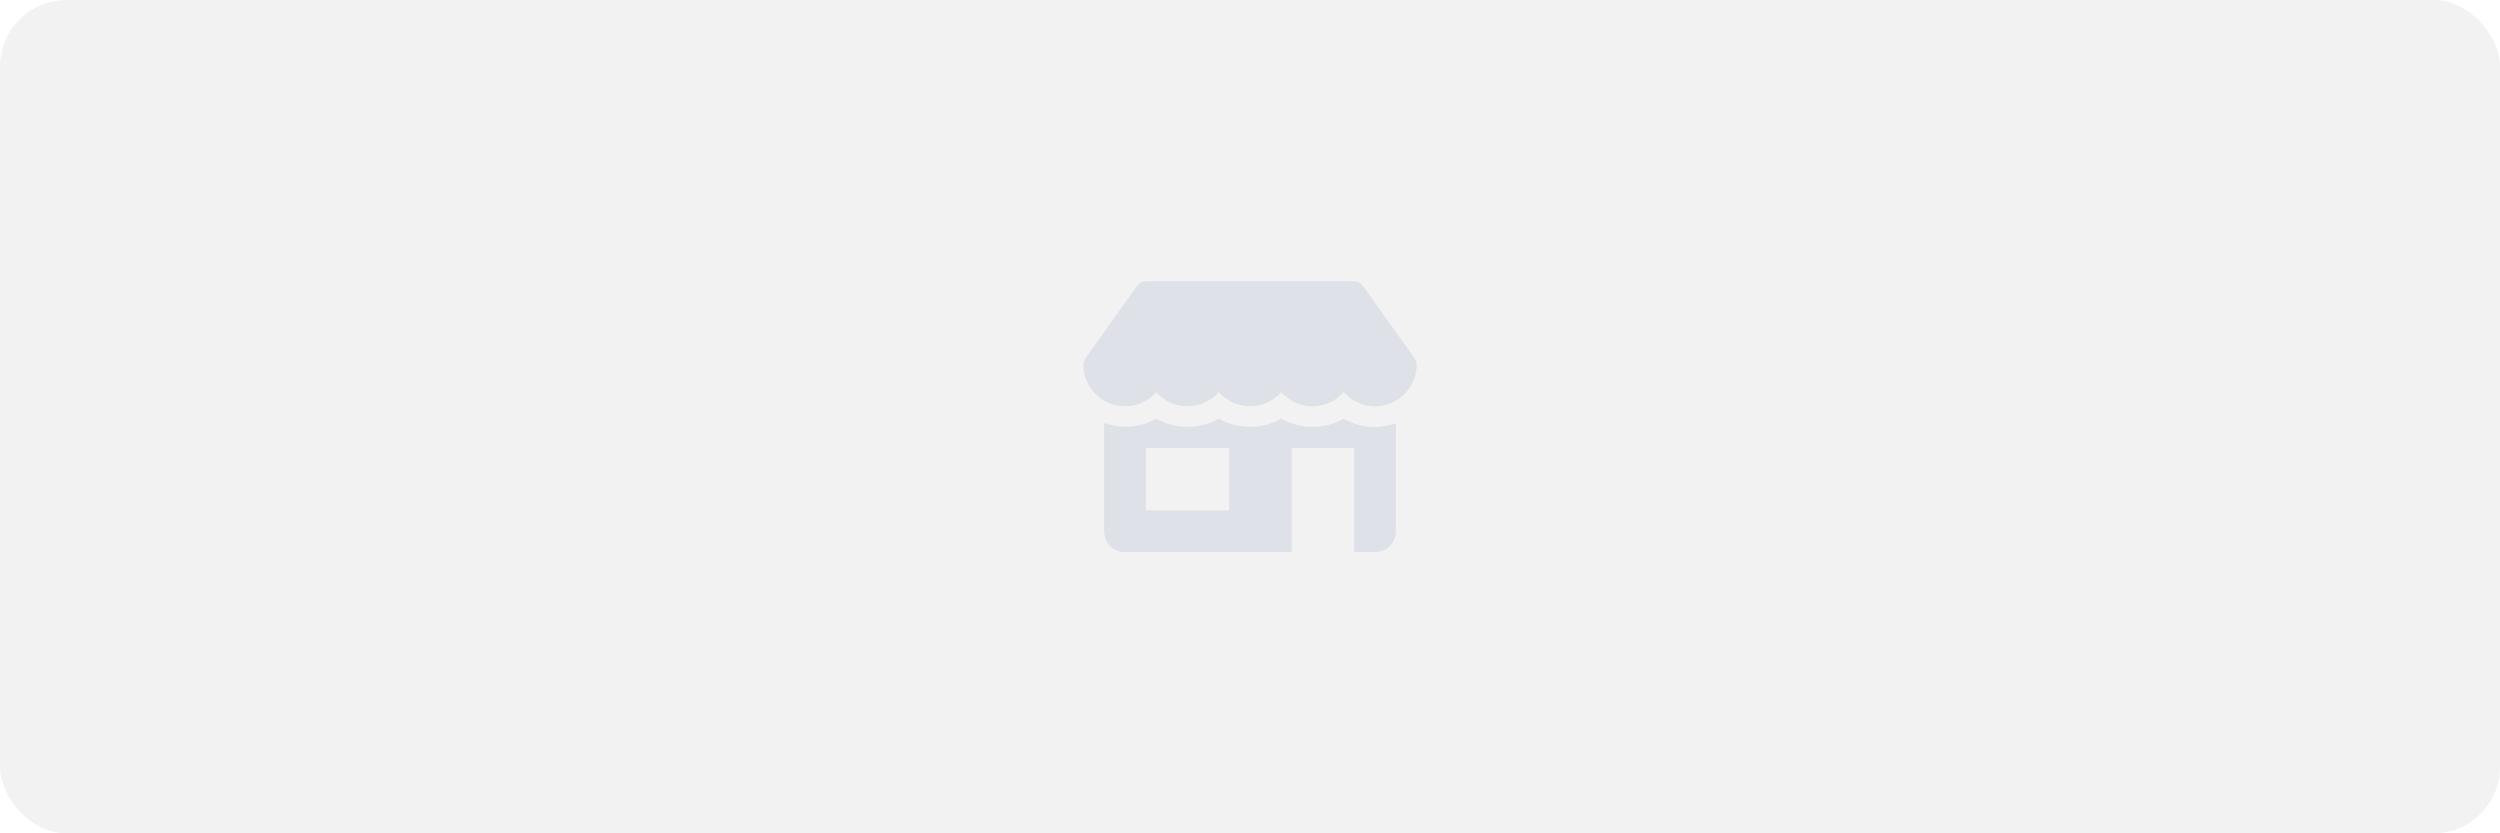
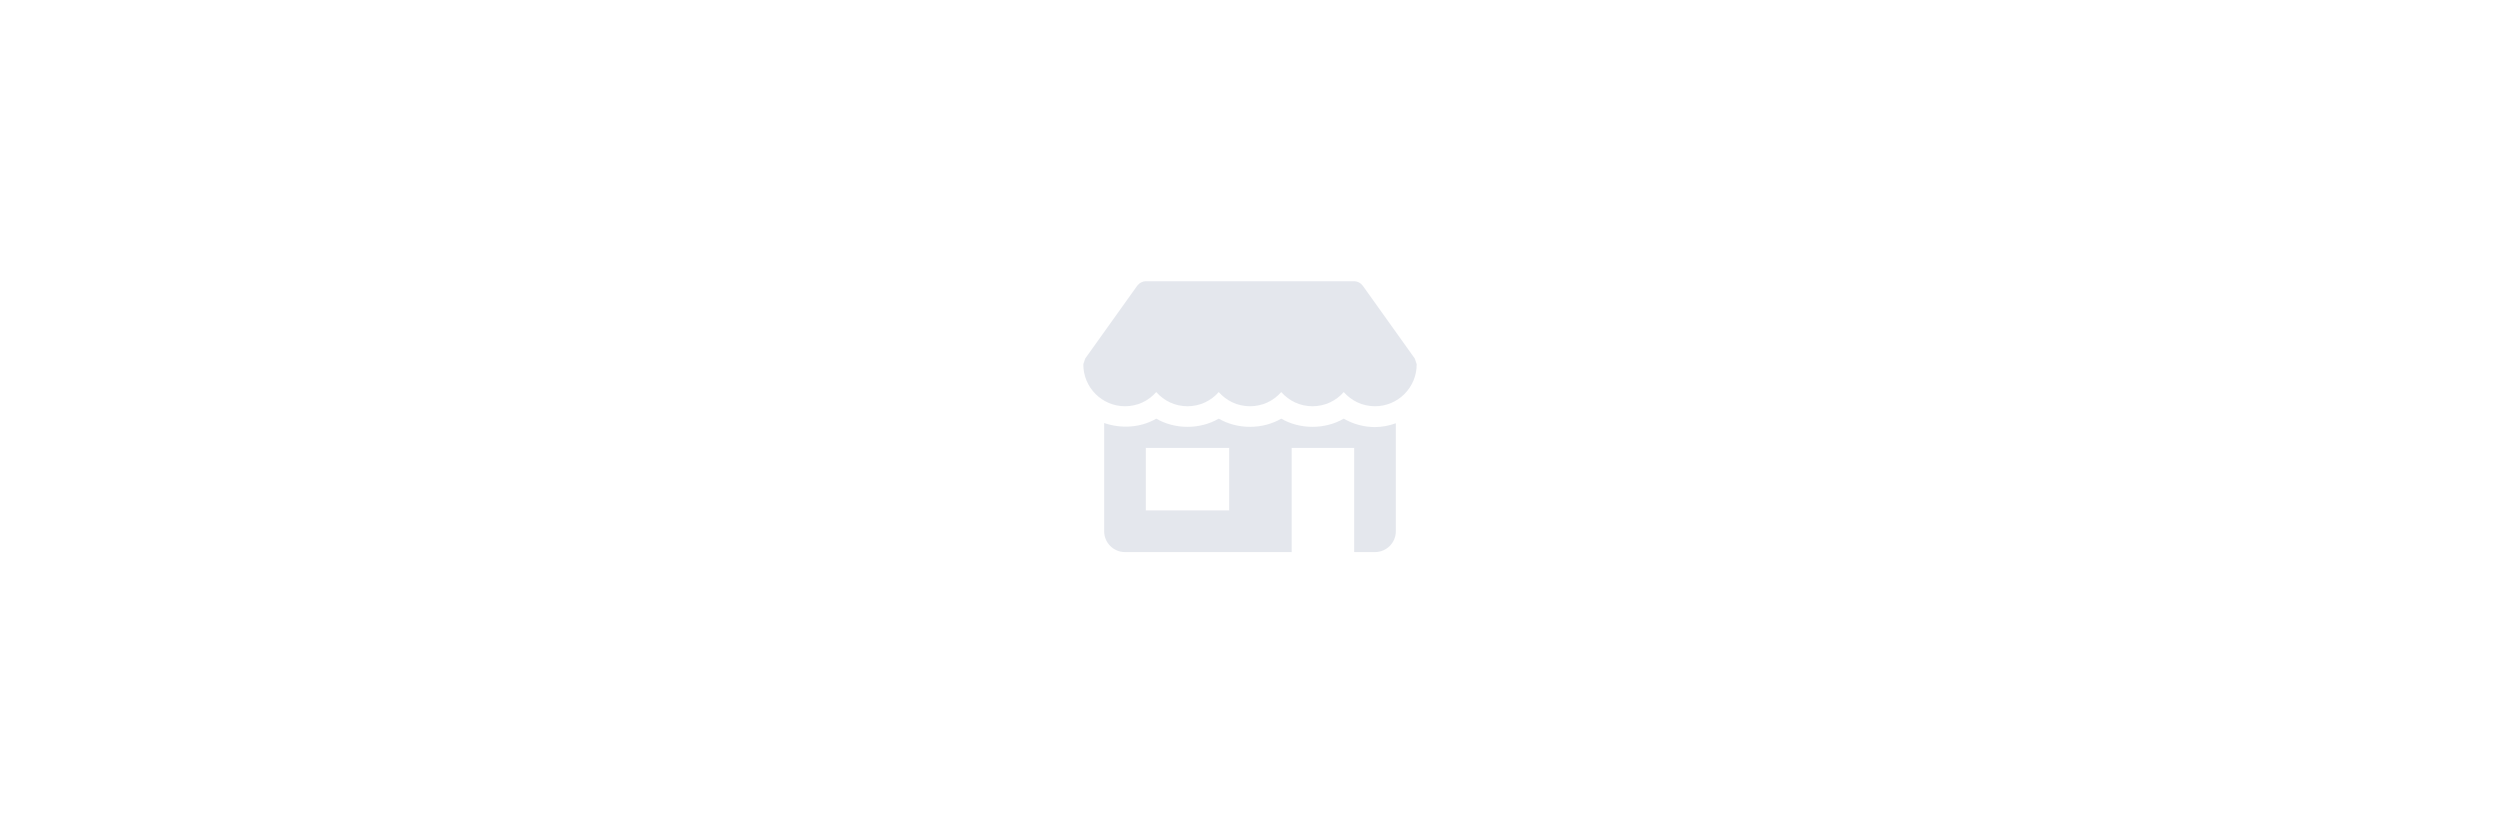
<svg xmlns="http://www.w3.org/2000/svg" width="300" height="100" viewBox="0 0 300 100" fill="none">
-   <rect width="300" height="100" rx="8" fill="#C1C1C1" fill-opacity="0.2" />
  <g clip-path="url(#clip0_4336_1156)">
    <path d="M169.775 43.025L163.525 34.275C163.275 33.95 162.9 33.75 162.5 33.75H137.5C137.1 33.75 136.725 33.95 136.475 34.275L130.225 43.025C130.15 43.25 130.075 43.475 130 43.7C129.975 46.475 132.225 48.75 135 48.75C136.5 48.75 137.825 48.1 138.75 47.05C139.675 48.1 141 48.75 142.5 48.75C144 48.75 145.325 48.1 146.25 47.05C147.175 48.1 148.5 48.75 150 48.75C151.5 48.75 152.825 48.1 153.75 47.05C154.675 48.1 156 48.75 157.5 48.75C159 48.75 160.325 48.1 161.25 47.05C162.175 48.1 163.5 48.75 165 48.75C167.775 48.75 170.025 46.475 170 43.7C169.925 43.475 169.85 43.25 169.775 43.025Z" fill="#CAD0DD" fill-opacity="0.5" />
    <path d="M165 51.25C163.672 51.25 162.38 50.895 161.25 50.24C158.99 51.548 156.01 51.548 153.75 50.24C151.49 51.548 148.508 51.548 146.25 50.24C143.993 51.548 141.008 51.548 138.75 50.24C136.873 51.33 134.548 51.47 132.5 50.763V63.75C132.5 65.13 133.62 66.25 135 66.25H155V53.75H162.5V66.25H165C166.38 66.25 167.5 65.13 167.5 63.75V50.793C166.705 51.075 165.867 51.25 165 51.25ZM147.5 61.25H137.5V53.75H147.5V61.25Z" fill="#CAD0DD" fill-opacity="0.5" />
  </g>
  <defs>
    <clipPath id="clip0_4336_1156">
      <rect width="40" height="40" fill="white" transform="translate(130 30)" />
    </clipPath>
  </defs>
</svg>